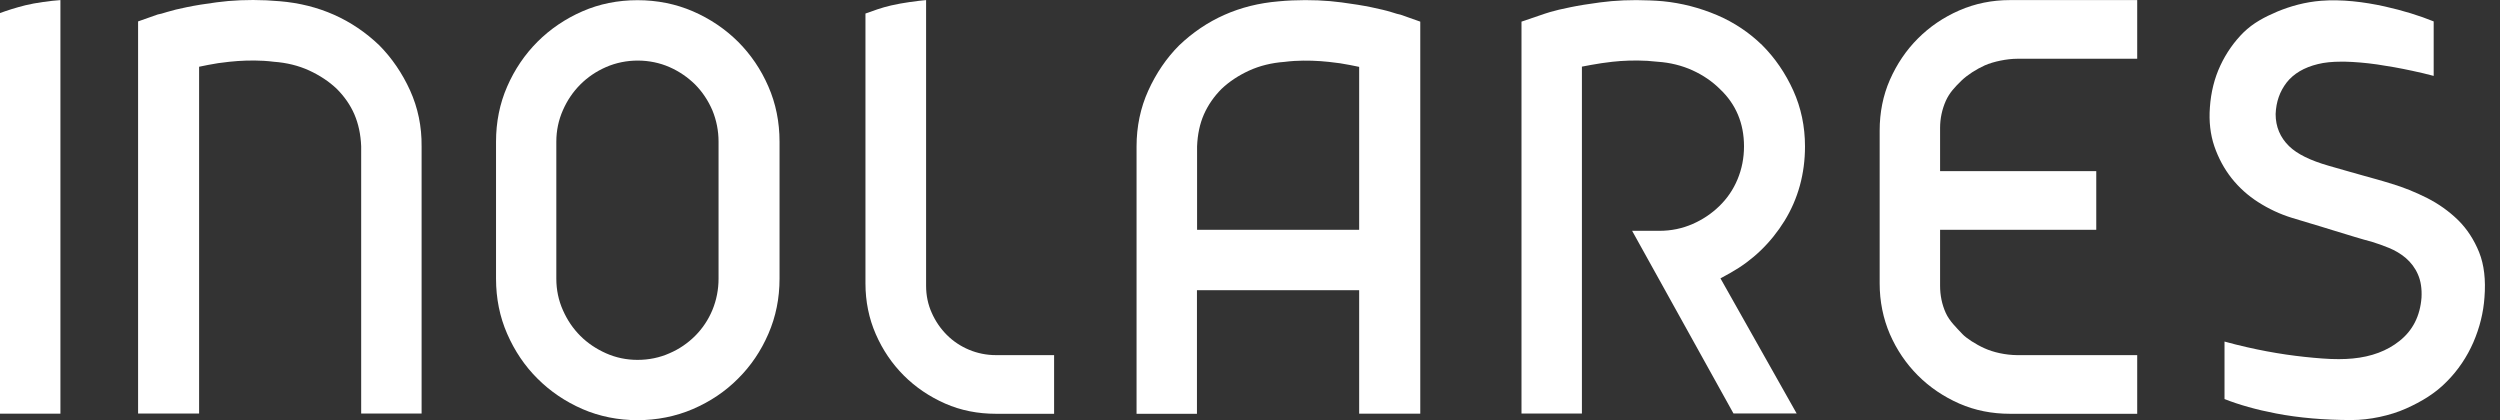
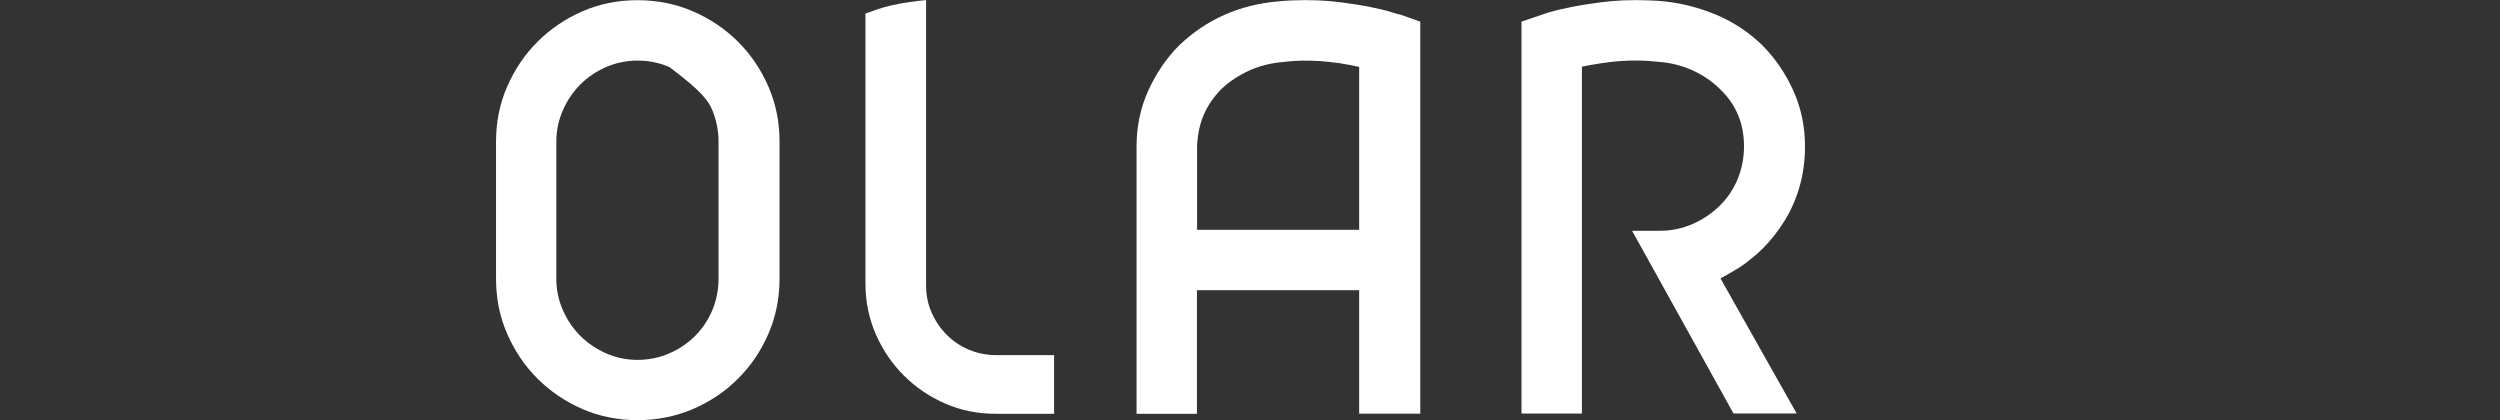
<svg xmlns="http://www.w3.org/2000/svg" width="119px" height="20px" viewBox="0 0 119 20" version="1.1">
  <rect x="0" y="0" width="119" height="20" fill="#333333" stroke="none" />
  <title>Logo-weiss-2</title>
  <g id="Logos" stroke="none" stroke-width="1" fill="none" fill-rule="evenodd">
    <g id="Logo-weiss-2" fill="#FFFFFF" fill-rule="nonzero">
-       <path d="M1.203,0.252 C0.745,0.368 0.342,0.495 0,0.622 L0,19.691 L2.876,19.691 L2.876,0.004 C2.412,0.037 1.689,0.131 1.203,0.252" id="Path" />
-       <path d="M34.203,13.267 C34.203,13.785 34.103,14.288 33.91,14.757 C33.717,15.22 33.441,15.634 33.088,15.988 C32.74,16.335 32.332,16.617 31.868,16.815 C31.399,17.025 30.886,17.13 30.345,17.13 C29.82,17.13 29.313,17.025 28.844,16.815 C28.385,16.611 27.971,16.335 27.624,15.988 C27.276,15.64 27,15.231 26.796,14.768 C26.586,14.299 26.481,13.796 26.481,13.267 L26.481,6.743 C26.481,6.218 26.586,5.716 26.796,5.242 C27,4.778 27.276,4.37 27.624,4.022 C27.971,3.674 28.38,3.398 28.844,3.194 C29.804,2.774 30.941,2.786 31.868,3.194 C32.332,3.398 32.74,3.68 33.088,4.022 C33.436,4.375 33.711,4.789 33.91,5.253 C34.103,5.722 34.203,6.224 34.203,6.743 L34.203,13.267 Z M36.576,15.888 C36.929,15.077 37.106,14.199 37.106,13.267 L37.106,6.743 C37.106,5.81 36.929,4.927 36.576,4.121 C36.223,3.304 35.732,2.587 35.13,1.985 C34.523,1.384 33.8,0.892 32.983,0.539 C32.166,0.186 31.278,0.009 30.345,0.009 C29.412,0.009 28.529,0.186 27.723,0.539 C26.912,0.892 26.189,1.384 25.587,1.985 C24.98,2.592 24.494,3.31 24.141,4.121 C23.788,4.927 23.611,5.81 23.611,6.743 L23.611,13.267 C23.611,14.199 23.788,15.082 24.141,15.888 C24.494,16.699 24.98,17.423 25.587,18.024 C26.194,18.631 26.912,19.117 27.723,19.47 C29.34,20.177 31.349,20.177 32.983,19.47 C33.805,19.117 34.528,18.631 35.13,18.024 C35.737,17.423 36.223,16.705 36.576,15.888 Z" id="Shape" />
+       <path d="M34.203,13.267 C34.203,13.785 34.103,14.288 33.91,14.757 C33.717,15.22 33.441,15.634 33.088,15.988 C32.74,16.335 32.332,16.617 31.868,16.815 C31.399,17.025 30.886,17.13 30.345,17.13 C29.82,17.13 29.313,17.025 28.844,16.815 C28.385,16.611 27.971,16.335 27.624,15.988 C27.276,15.64 27,15.231 26.796,14.768 C26.586,14.299 26.481,13.796 26.481,13.267 L26.481,6.743 C26.481,6.218 26.586,5.716 26.796,5.242 C27,4.778 27.276,4.37 27.624,4.022 C27.971,3.674 28.38,3.398 28.844,3.194 C29.804,2.774 30.941,2.786 31.868,3.194 C33.436,4.375 33.711,4.789 33.91,5.253 C34.103,5.722 34.203,6.224 34.203,6.743 L34.203,13.267 Z M36.576,15.888 C36.929,15.077 37.106,14.199 37.106,13.267 L37.106,6.743 C37.106,5.81 36.929,4.927 36.576,4.121 C36.223,3.304 35.732,2.587 35.13,1.985 C34.523,1.384 33.8,0.892 32.983,0.539 C32.166,0.186 31.278,0.009 30.345,0.009 C29.412,0.009 28.529,0.186 27.723,0.539 C26.912,0.892 26.189,1.384 25.587,1.985 C24.98,2.592 24.494,3.31 24.141,4.121 C23.788,4.927 23.611,5.81 23.611,6.743 L23.611,13.267 C23.611,14.199 23.788,15.082 24.141,15.888 C24.494,16.699 24.98,17.423 25.587,18.024 C26.194,18.631 26.912,19.117 27.723,19.47 C29.34,20.177 31.349,20.177 32.983,19.47 C33.805,19.117 34.528,18.631 35.13,18.024 C35.737,17.423 36.223,16.705 36.576,15.888 Z" id="Shape" />
      <path d="M42.421,0.258 C41.957,0.363 41.554,0.517 41.196,0.644 L41.196,13.493 C41.196,14.348 41.361,15.16 41.687,15.905 C42.012,16.655 42.465,17.318 43.022,17.875 C43.58,18.433 44.242,18.88 44.993,19.211 C45.732,19.536 46.544,19.696 47.405,19.696 L50.175,19.696 L50.175,16.904 L47.405,16.904 C46.958,16.904 46.527,16.815 46.13,16.65 C45.732,16.484 45.374,16.247 45.07,15.943 C44.772,15.645 44.529,15.292 44.353,14.895 C44.17,14.492 44.082,14.056 44.082,13.603 L44.082,0.004 C43.663,0.042 42.973,0.131 42.421,0.258" id="Path" />
      <path d="M56.981,10.937 L56.981,6.969 C57.003,6.395 57.113,5.887 57.306,5.446 C57.505,4.999 57.786,4.59 58.151,4.226 C58.52,3.878 58.956,3.591 59.459,3.36 C59.966,3.128 60.535,2.99 61.137,2.946 C61.269,2.929 61.435,2.912 61.606,2.901 C62.191,2.868 62.732,2.89 63.256,2.946 C63.626,2.984 63.968,3.034 64.26,3.095 L64.696,3.183 L64.696,10.937 L56.981,10.937 Z M67.605,19.691 L67.605,1.03 L66.667,0.699 C66.579,0.683 66.452,0.65 66.214,0.572 C65.988,0.501 65.673,0.429 65.282,0.346 C64.884,0.263 64.404,0.186 63.858,0.114 C63.151,0.02 62.356,-0.018 61.495,0.02 C61.286,0.031 61.07,0.042 60.855,0.065 C59.006,0.219 57.417,0.926 56.125,2.162 C55.529,2.758 55.032,3.486 54.657,4.314 C54.287,5.131 54.1,6.025 54.1,6.975 L54.1,19.696 L56.975,19.696 L56.975,13.813 L64.696,13.813 L64.696,19.691 L67.605,19.691 Z" id="Shape" />
      <path d="M85.526,19.691 L81.894,13.25 L82.375,12.985 C83.429,12.394 84.295,11.561 84.947,10.507 C85.592,9.458 85.918,8.266 85.918,6.969 C85.918,6.02 85.73,5.126 85.36,4.309 C84.985,3.481 84.488,2.758 83.881,2.151 C83.263,1.549 82.54,1.064 81.734,0.721 C80.917,0.374 80.051,0.147 79.157,0.059 C78.947,0.042 78.732,0.026 78.528,0.02 C77.661,-0.018 76.872,0.02 76.165,0.114 C75.619,0.186 75.139,0.263 74.741,0.346 C74.35,0.423 74.029,0.501 73.787,0.572 C73.676,0.605 73.593,0.633 73.538,0.65 L72.423,1.03 L72.423,19.685 L75.299,19.685 L75.299,3.172 L75.74,3.089 C76.05,3.028 76.392,2.984 76.75,2.94 C77.253,2.885 77.805,2.863 78.417,2.896 C78.588,2.907 78.754,2.923 78.914,2.94 C79.494,2.979 80.056,3.117 80.564,3.348 C81.072,3.58 81.514,3.884 81.872,4.243 C82.628,4.955 83.015,5.871 83.015,6.964 C83.015,7.521 82.91,8.051 82.706,8.537 C82.502,9.028 82.209,9.453 81.839,9.811 C81.475,10.165 81.05,10.452 80.57,10.661 C80.079,10.877 79.549,10.987 78.986,10.987 L77.689,10.987 L82.513,19.68 L85.526,19.68 L85.526,19.691 Z" id="Path" />
-       <path d="M117.731,16.297 C118.034,15.596 118.211,14.878 118.261,14.155 C118.327,13.322 118.244,12.599 118.007,12.008 C117.764,11.407 117.427,10.893 117.008,10.479 C116.572,10.054 116.075,9.701 115.529,9.425 C114.96,9.138 114.403,8.917 113.873,8.757 C113.575,8.663 113.326,8.592 113.133,8.537 C112.94,8.481 112.741,8.426 112.537,8.371 C112.327,8.316 112.096,8.25 111.831,8.172 L110.848,7.891 C109.965,7.637 109.347,7.333 108.961,6.958 C108.536,6.544 108.32,6.031 108.32,5.429 C108.343,4.844 108.519,4.353 108.839,3.934 C109.17,3.509 109.673,3.21 110.335,3.05 C110.644,2.973 111.008,2.935 111.455,2.935 L111.61,2.935 C112.09,2.946 112.603,2.99 113.15,3.067 C113.68,3.144 114.243,3.244 114.828,3.371 C115.17,3.442 115.512,3.525 115.843,3.613 L115.843,1.019 C115.164,0.743 114.381,0.501 113.514,0.307 C112.515,0.087 111.461,-0.04 110.479,0.037 C109.722,0.098 109.032,0.291 108.403,0.55 C107.78,0.815 107.25,1.097 106.797,1.538 C106.345,1.985 105.969,2.521 105.688,3.122 C105.406,3.724 105.241,4.392 105.191,5.109 C105.141,5.782 105.213,6.406 105.401,6.958 C105.594,7.521 105.87,8.034 106.223,8.481 C106.576,8.928 107.007,9.315 107.493,9.624 C107.995,9.944 108.525,10.192 109.077,10.363 C109.319,10.441 109.612,10.529 109.954,10.628 C110.302,10.733 110.661,10.838 111.025,10.954 L112.074,11.274 C112.399,11.373 112.675,11.451 112.89,11.506 C113.177,11.594 113.437,11.688 113.707,11.798 C114.011,11.92 114.281,12.085 114.513,12.279 C114.761,12.494 114.96,12.753 115.093,13.062 C115.231,13.371 115.286,13.747 115.264,14.166 C115.197,15.044 114.844,15.734 114.215,16.23 C113.63,16.699 112.879,16.981 111.991,17.064 C111.599,17.102 111.108,17.108 110.539,17.064 C110.004,17.025 109.424,16.964 108.817,16.876 C108.216,16.788 107.592,16.672 106.963,16.528 C106.593,16.446 106.229,16.352 105.887,16.258 L105.887,18.995 C106.587,19.271 107.41,19.503 108.337,19.68 C109.424,19.89 110.639,19.994 111.941,19.994 C112.78,19.994 113.773,19.785 114.524,19.448 C115.28,19.111 115.937,18.708 116.467,18.162 C117.002,17.627 117.427,16.992 117.731,16.297" id="Path" />
-       <path d="M101.725,16.904 L96.007,16.904 C95.455,16.898 94.887,16.771 94.462,16.578 C94.042,16.39 93.595,16.098 93.408,15.899 C93.121,15.59 92.795,15.287 92.618,14.895 C92.436,14.492 92.348,14.056 92.348,13.603 L92.348,12.223 L92.348,10.937 L99.782,10.937 L99.782,8.145 L92.348,8.145 L92.348,6.649 L92.348,6.092 C92.348,5.639 92.442,5.208 92.618,4.806 C92.795,4.408 93.06,4.138 93.363,3.84 C93.65,3.564 94.064,3.299 94.478,3.111 C94.887,2.929 95.538,2.797 96.013,2.797 L101.731,2.797 L101.731,0.004 L95.676,0.004 C94.82,0.004 94.009,0.169 93.264,0.495 C92.513,0.821 91.851,1.273 91.294,1.831 C90.736,2.388 90.289,3.05 89.958,3.801 C89.632,4.546 89.472,5.357 89.472,6.213 L89.472,6.654 L89.472,12.229 L89.472,13.493 C89.472,14.348 89.638,15.16 89.958,15.905 C90.284,16.655 90.736,17.318 91.294,17.875 C91.851,18.433 92.513,18.88 93.264,19.211 C94.004,19.536 94.815,19.696 95.676,19.696 L101.731,19.696 L101.731,16.904 L101.725,16.904 Z" id="Path" />
-       <path d="M19.522,4.309 C19.146,3.481 18.649,2.758 18.053,2.156 C16.762,0.92 15.172,0.214 13.323,0.059 C13.103,0.042 12.893,0.026 12.683,0.015 C11.822,-0.024 11.027,0.015 10.321,0.109 C9.775,0.18 9.294,0.258 8.897,0.34 C8.511,0.418 8.196,0.495 7.964,0.567 C7.732,0.639 7.6,0.677 7.512,0.688 L6.573,1.019 L6.573,19.685 L9.477,19.685 L9.477,3.177 L9.913,3.089 C10.205,3.028 10.542,2.979 10.917,2.94 C11.441,2.885 11.982,2.863 12.567,2.896 C12.738,2.907 12.904,2.923 13.036,2.94 C13.644,2.984 14.207,3.122 14.714,3.354 C15.217,3.586 15.653,3.873 16.022,4.221 C16.387,4.585 16.674,4.993 16.867,5.44 C17.06,5.887 17.17,6.395 17.192,6.964 L17.192,19.685 L20.068,19.685 L20.068,6.969 C20.079,6.02 19.891,5.126 19.522,4.309" id="Path" />
    </g>
  </g>
</svg>